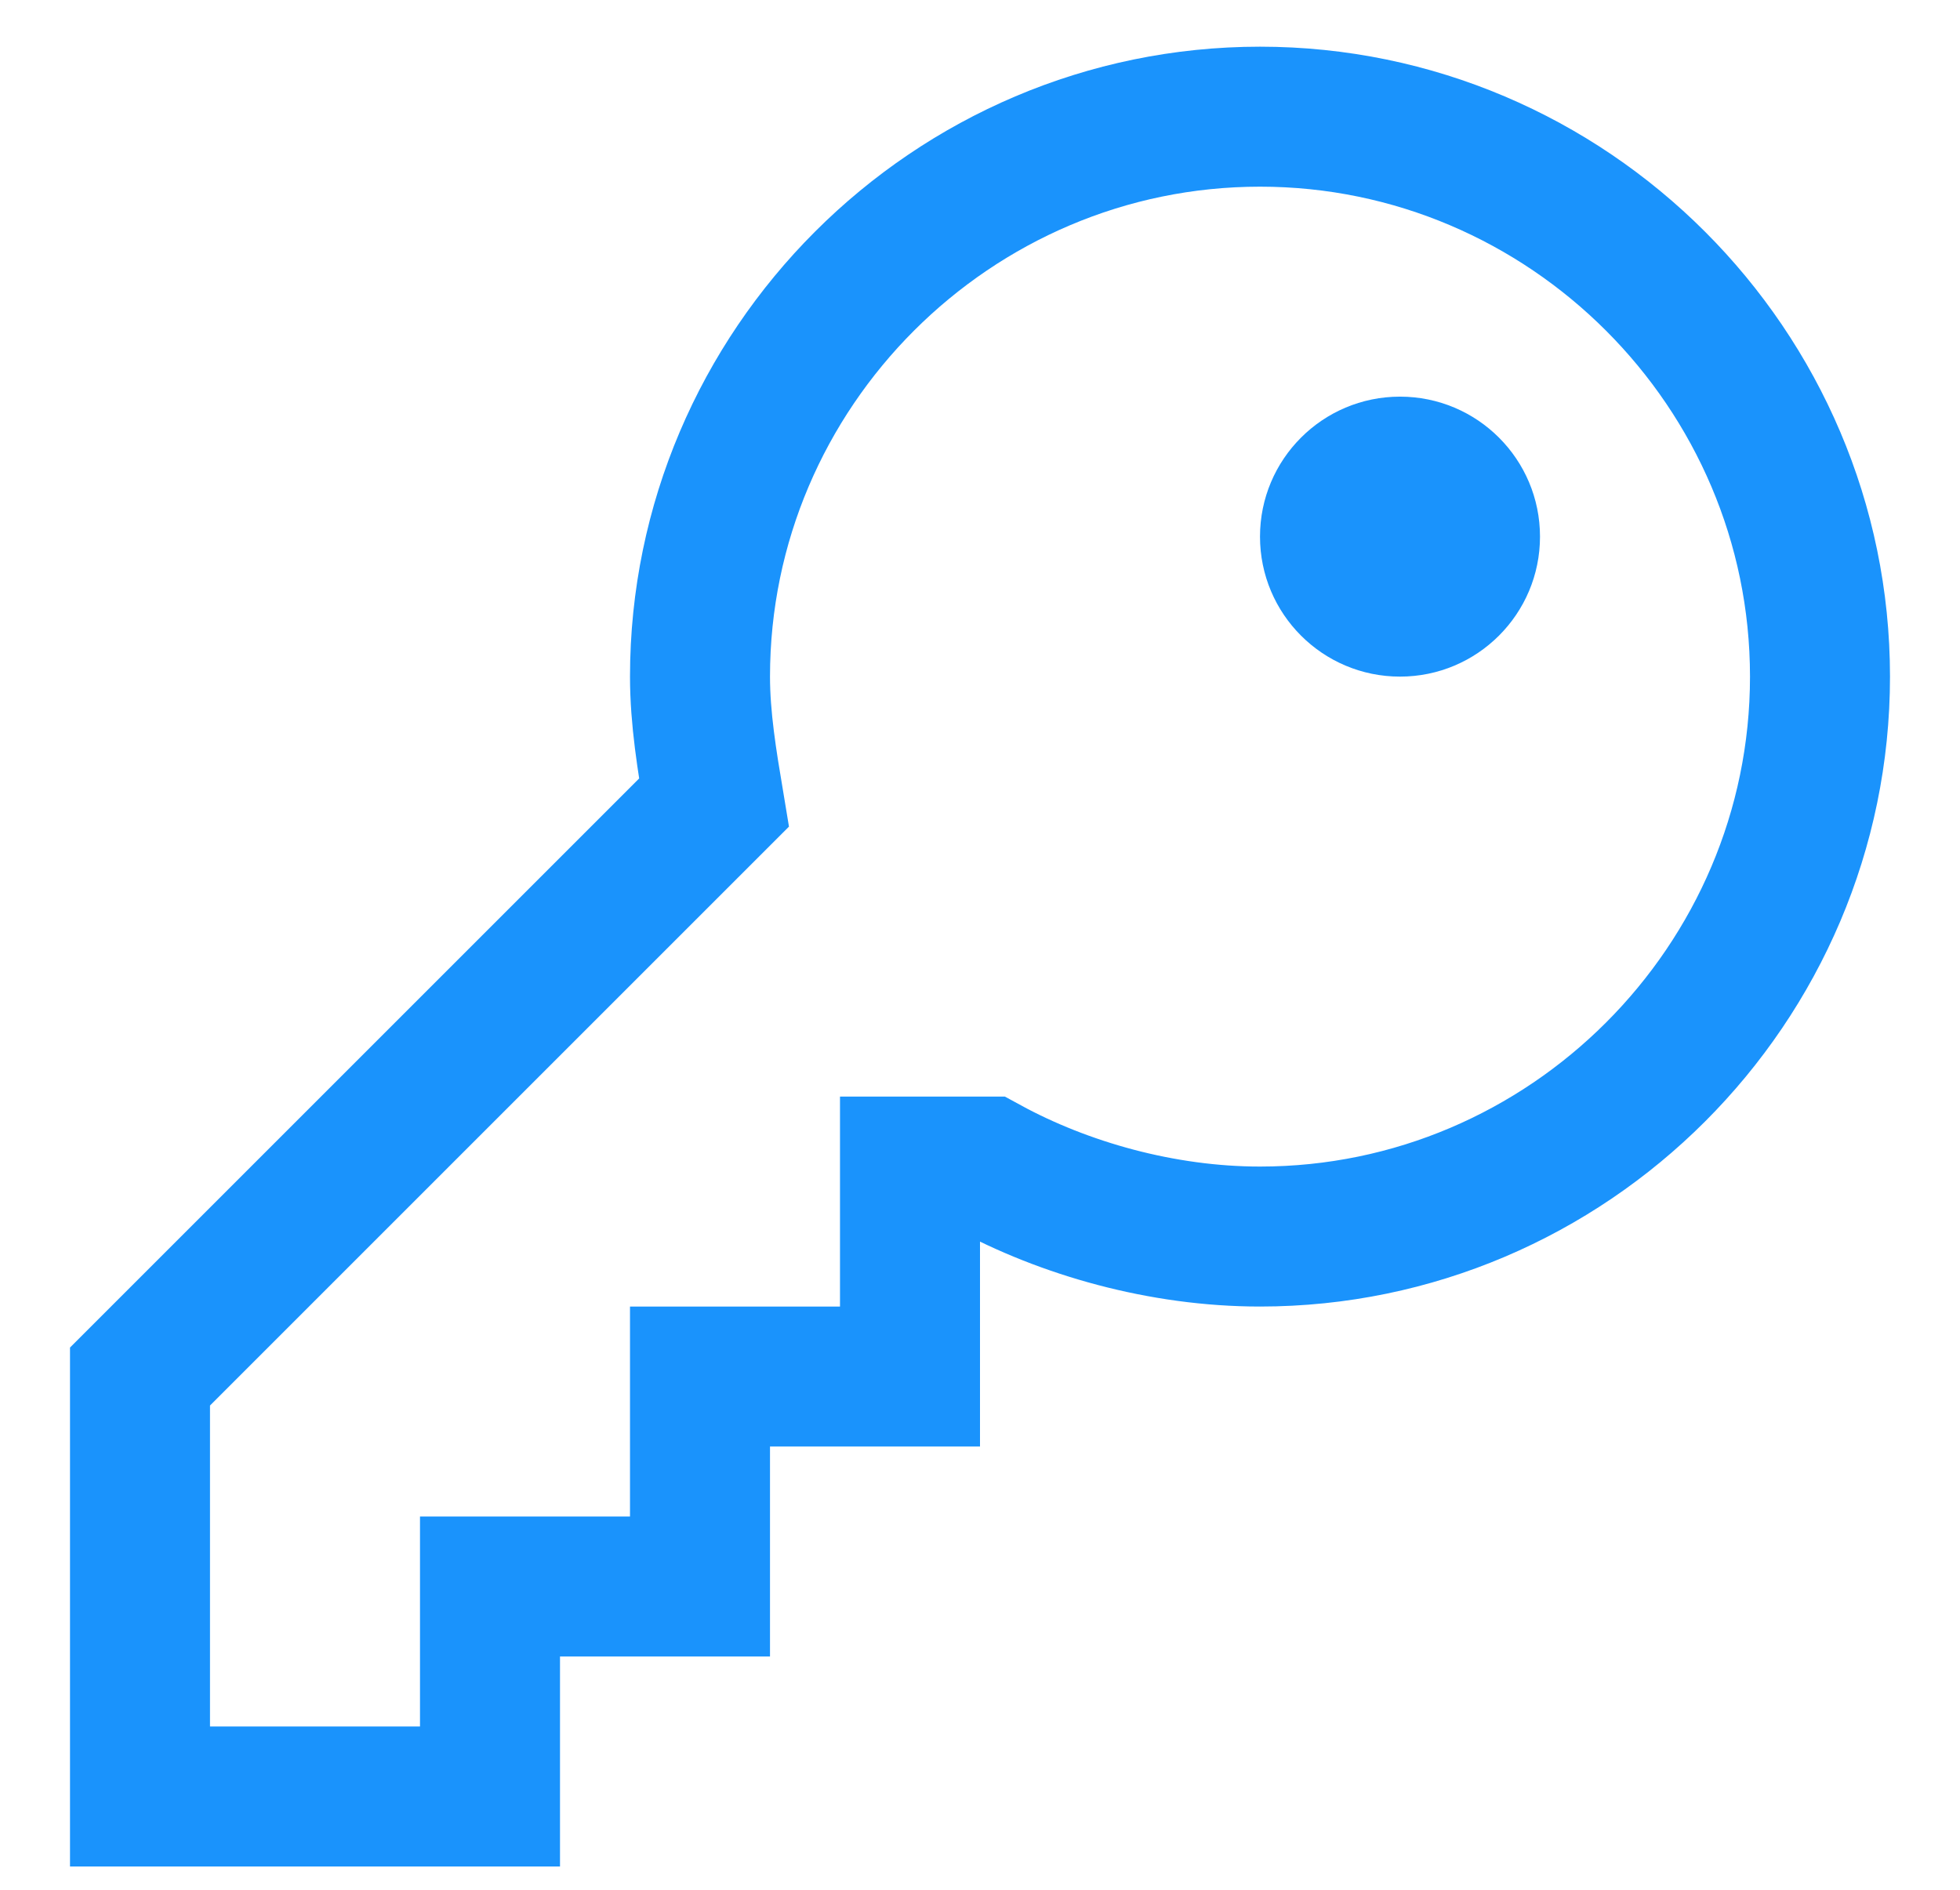
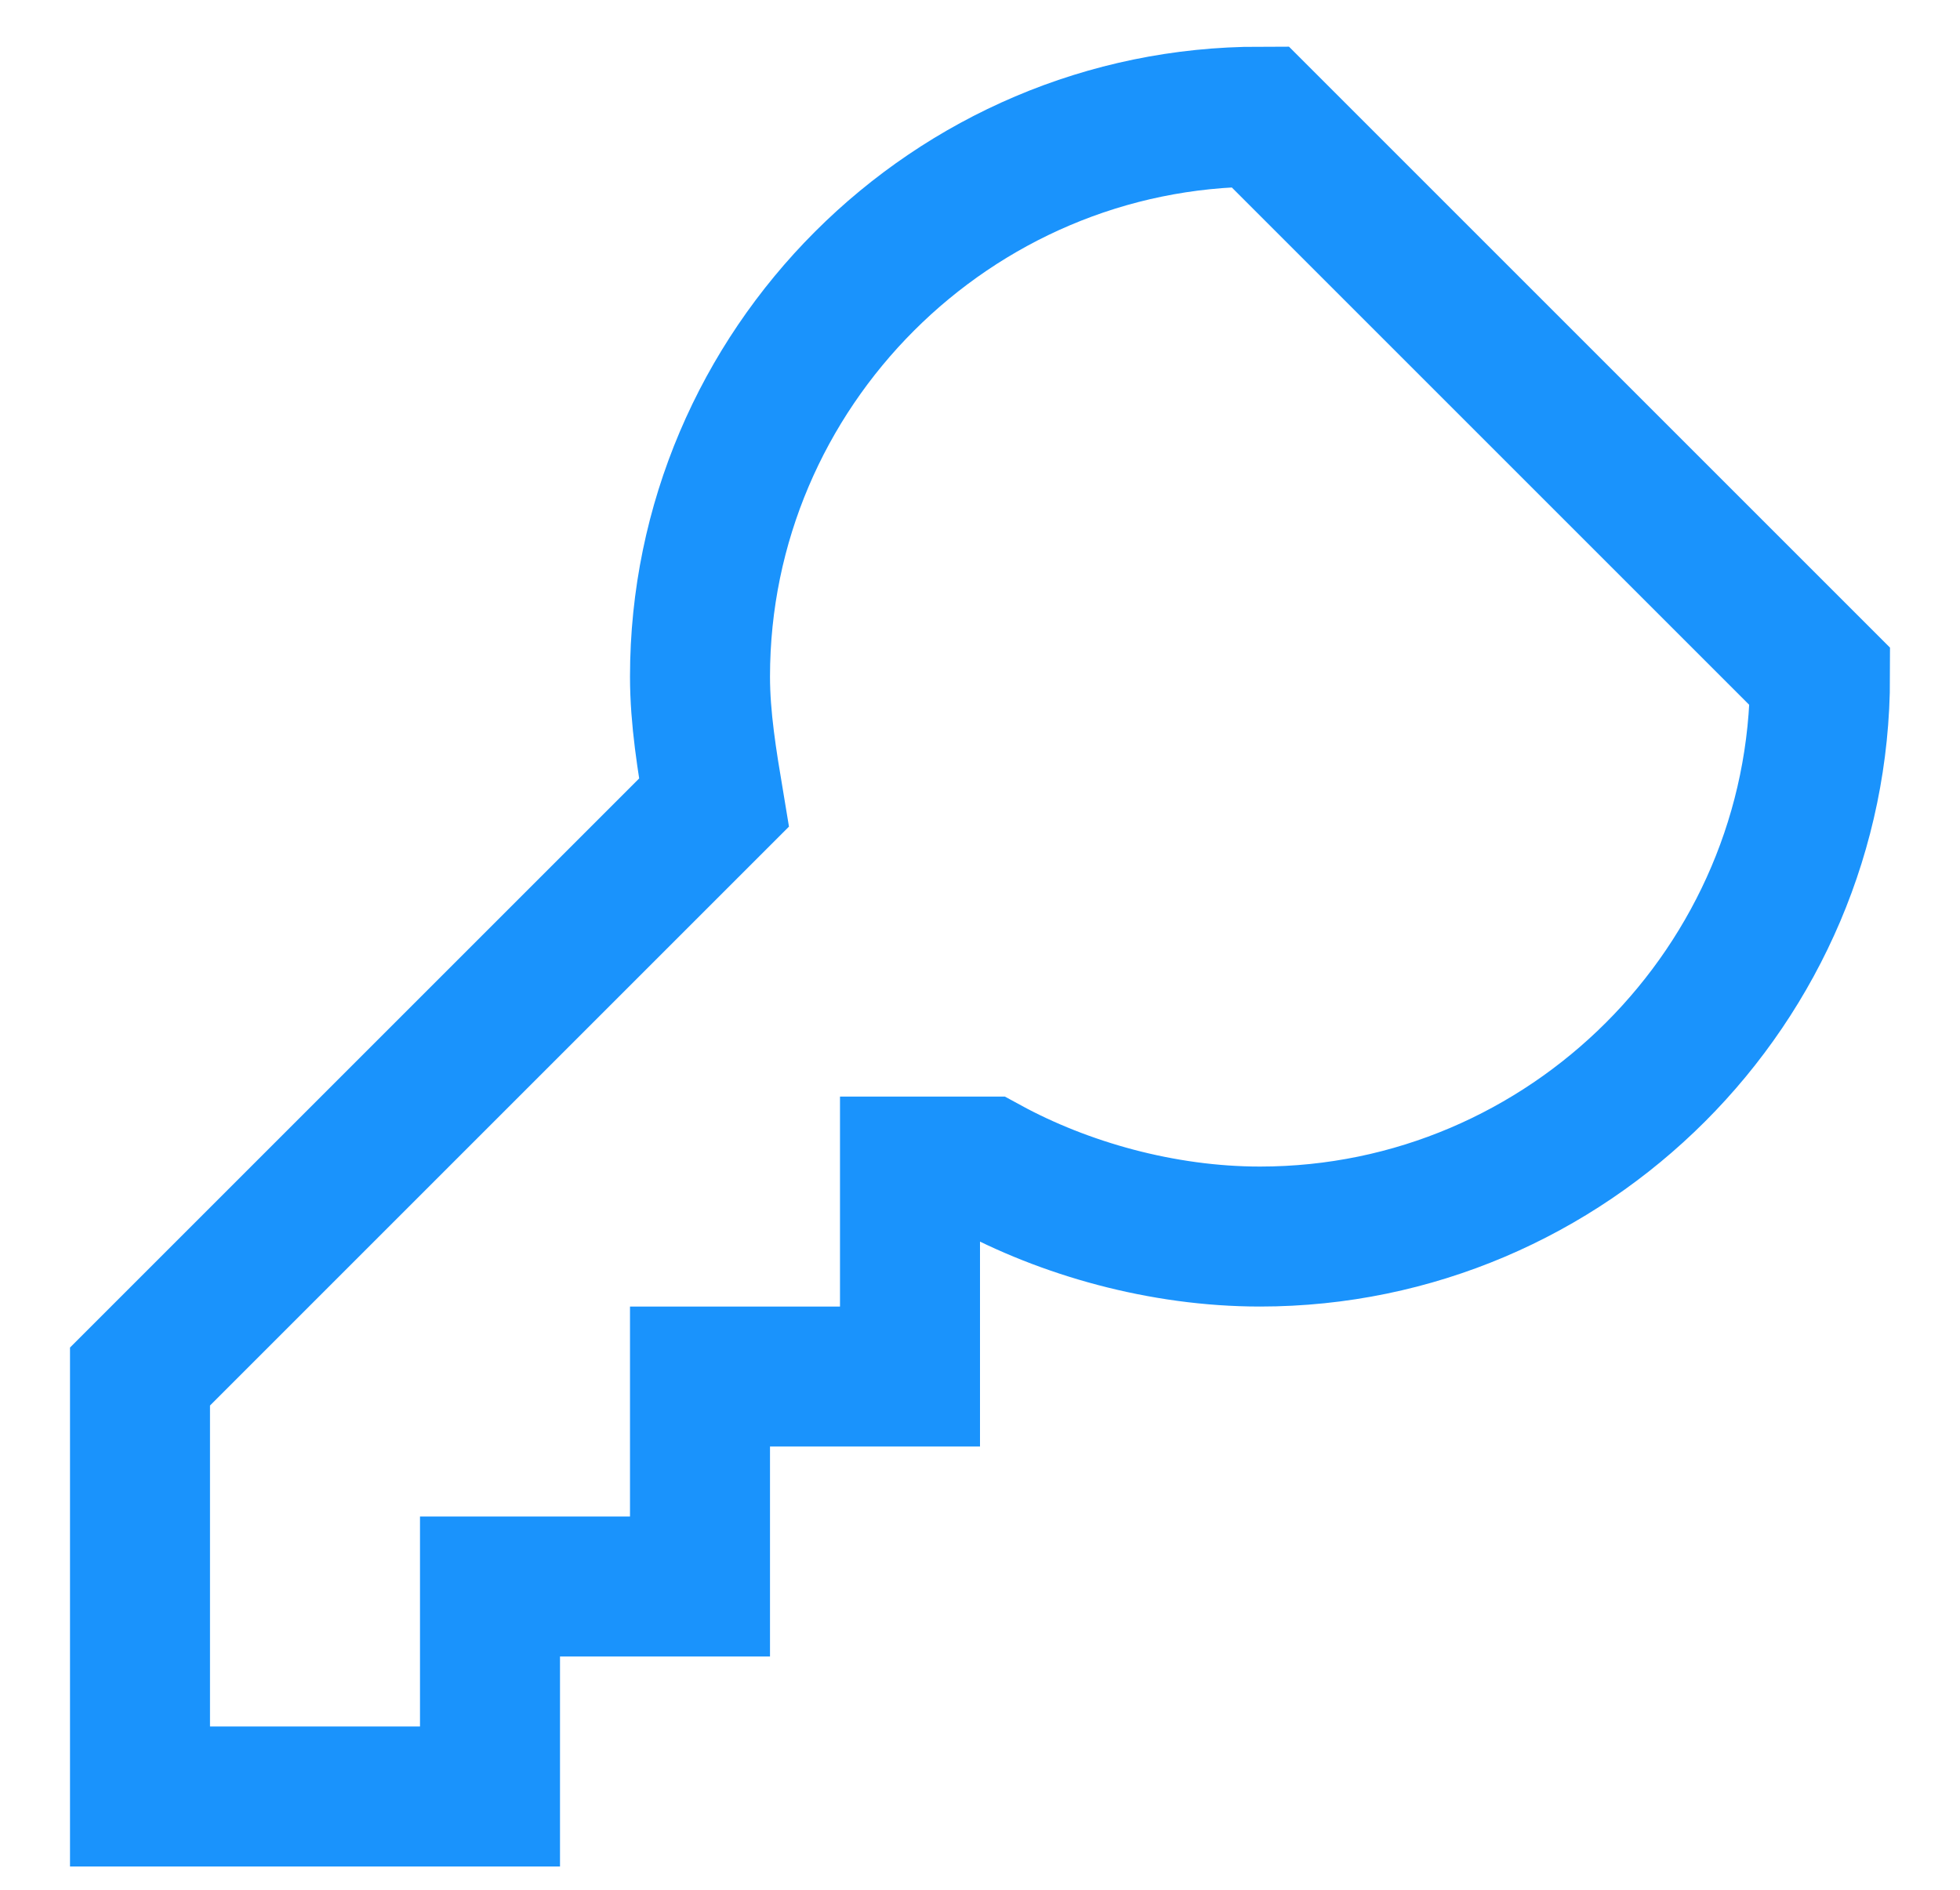
<svg xmlns="http://www.w3.org/2000/svg" version="1.1" id="Layer_2_1_" x="0px" y="0px" viewBox="129 48 28 27" style="enable-background:new 0 0 283.46 143.43;" xml:space="preserve">
  <style type="text/css">
	.st0{fill:none;stroke:#1A93FC;stroke-width:2;stroke-miterlimit:10;}
	.st1{fill:#1A93FC;}
</style>
  <g>
-     <path class="st0" d="M147,49.667c-4.4,0-8,3.6-8,8c0,0.6,0.1,1.2,0.2,1.8l-8.2,8.2v6h5v-3h3v-3h3v-3h1.1c1.1,0.6,2.5,1,3.9,1   c4.4,0,8-3.6,8-8S151.4,49.667,147,49.667z" />
-     <circle class="st1" cx="149" cy="55.667" r="2" />
+     <path class="st0" d="M147,49.667c-4.4,0-8,3.6-8,8c0,0.6,0.1,1.2,0.2,1.8l-8.2,8.2v6h5v-3h3v-3h3v-3h1.1c1.1,0.6,2.5,1,3.9,1   c4.4,0,8-3.6,8-8z" />
  </g>
</svg>